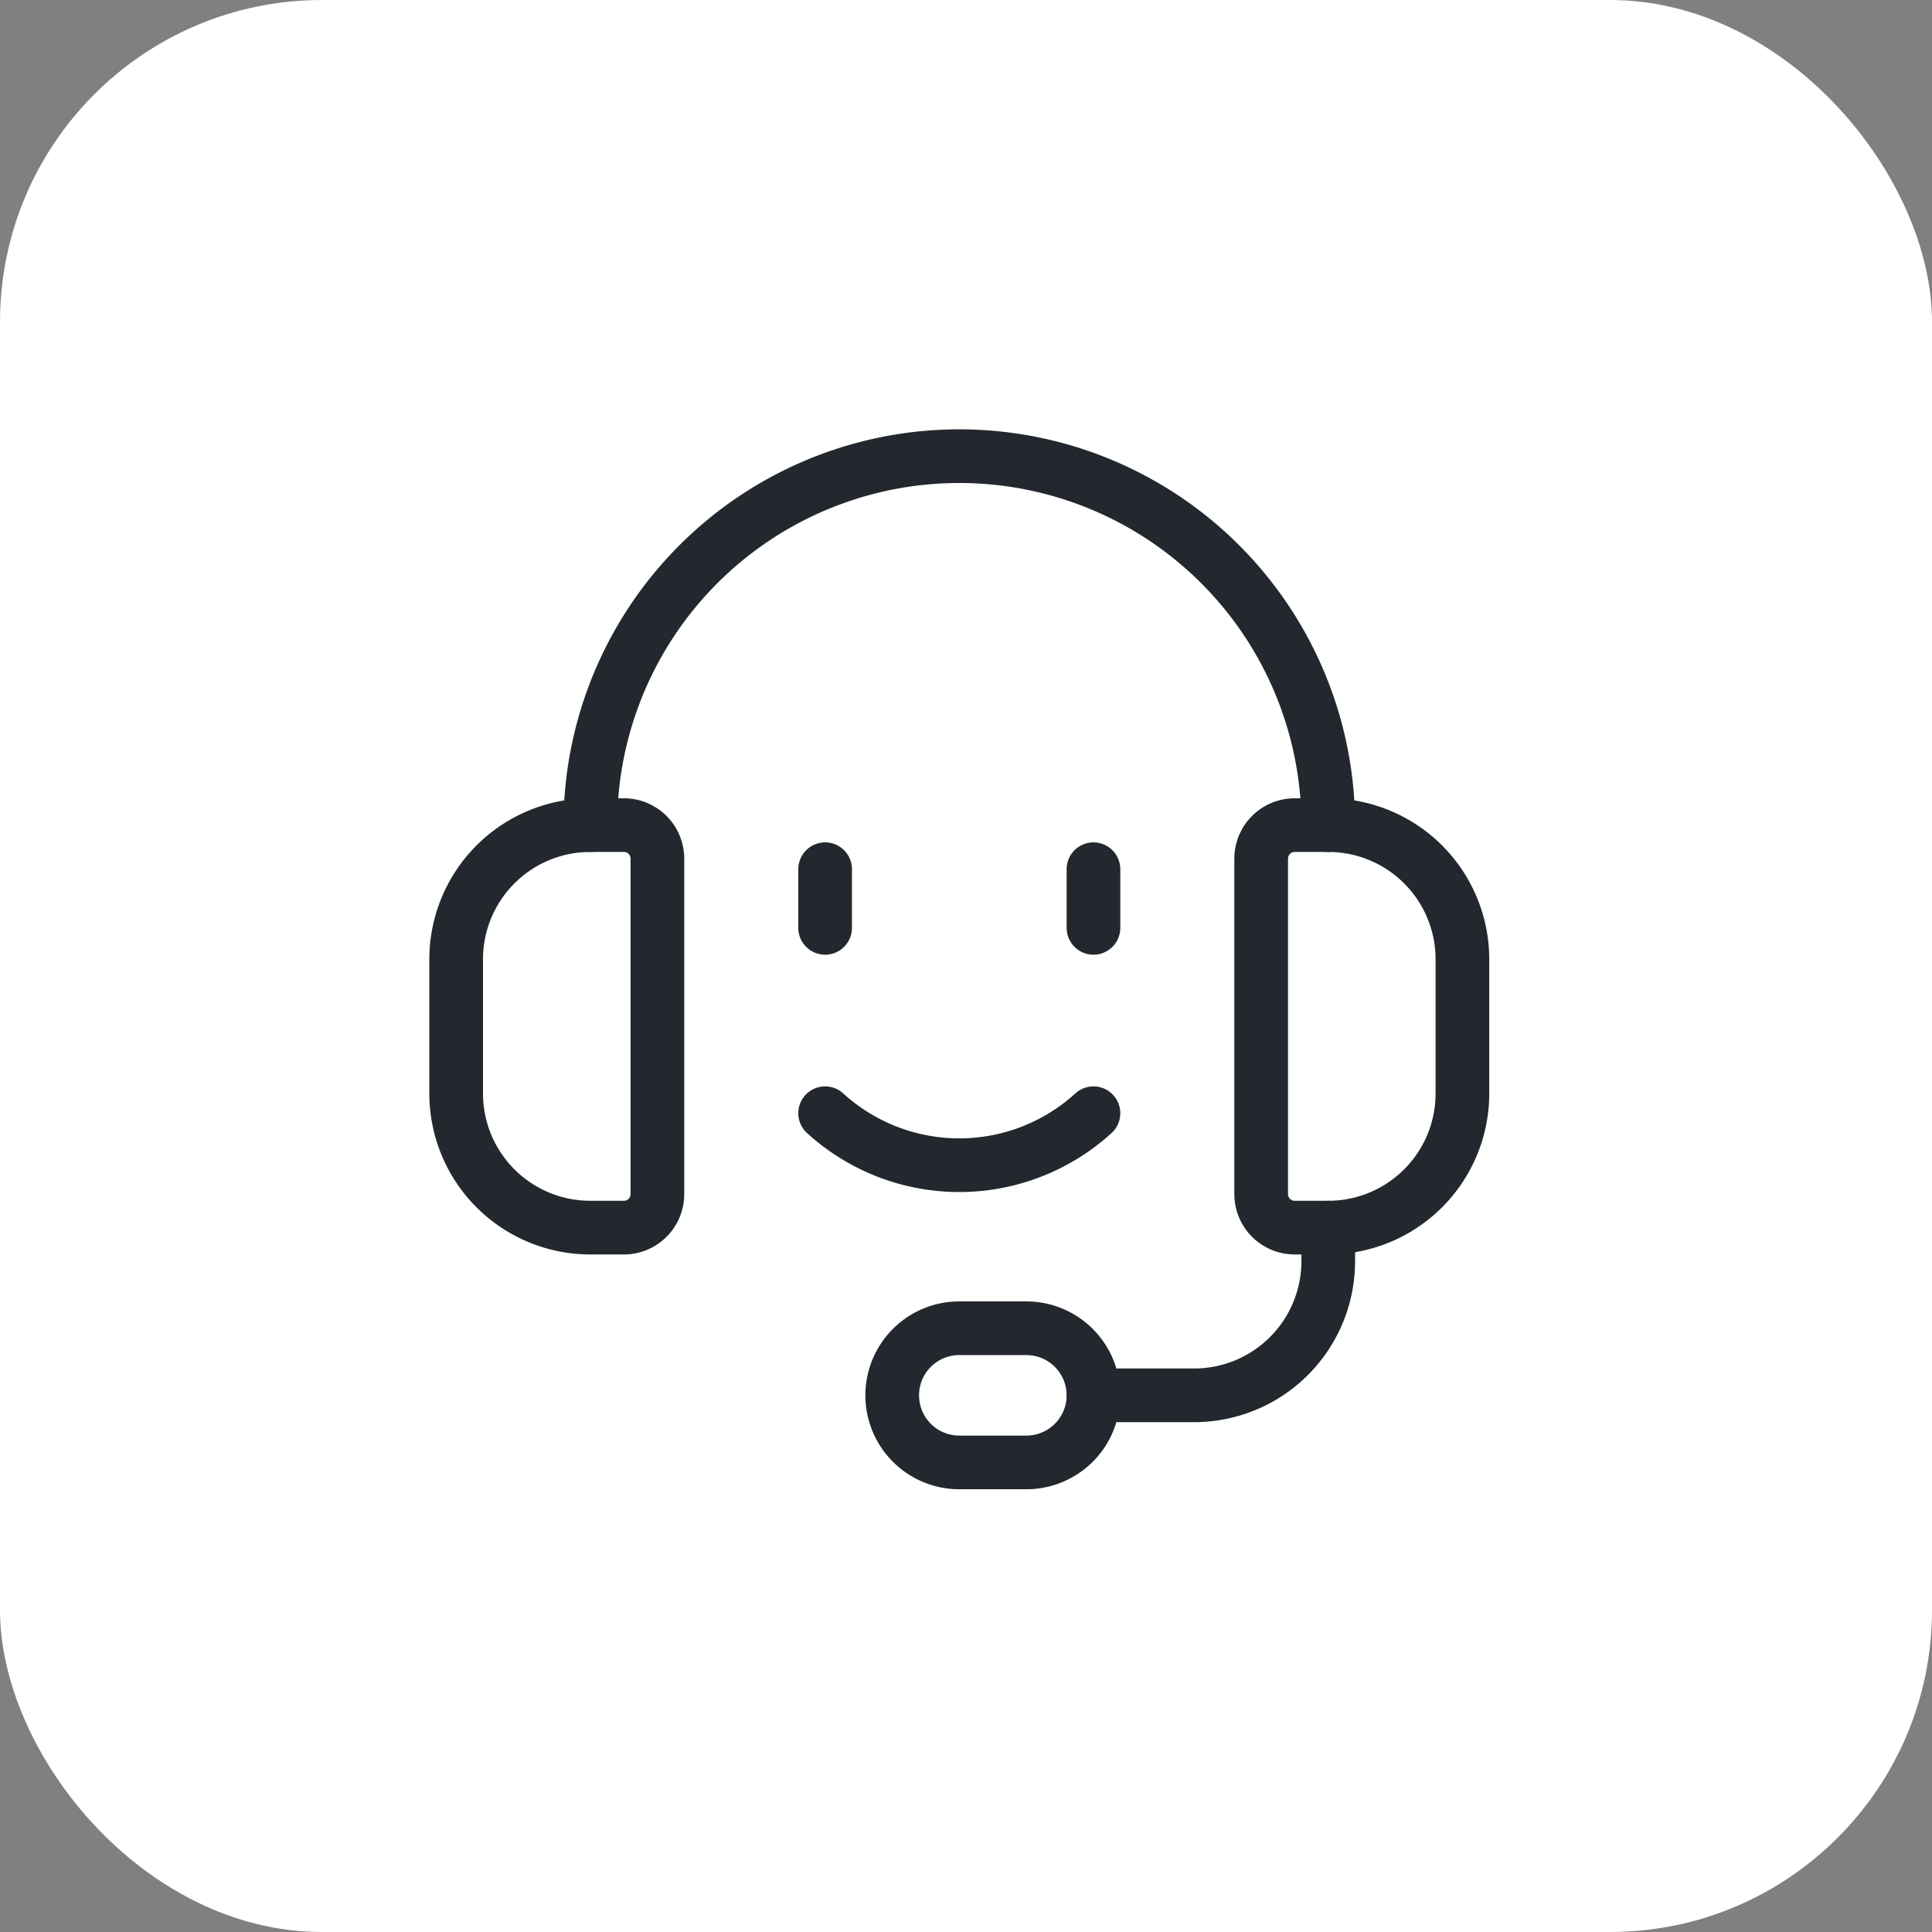
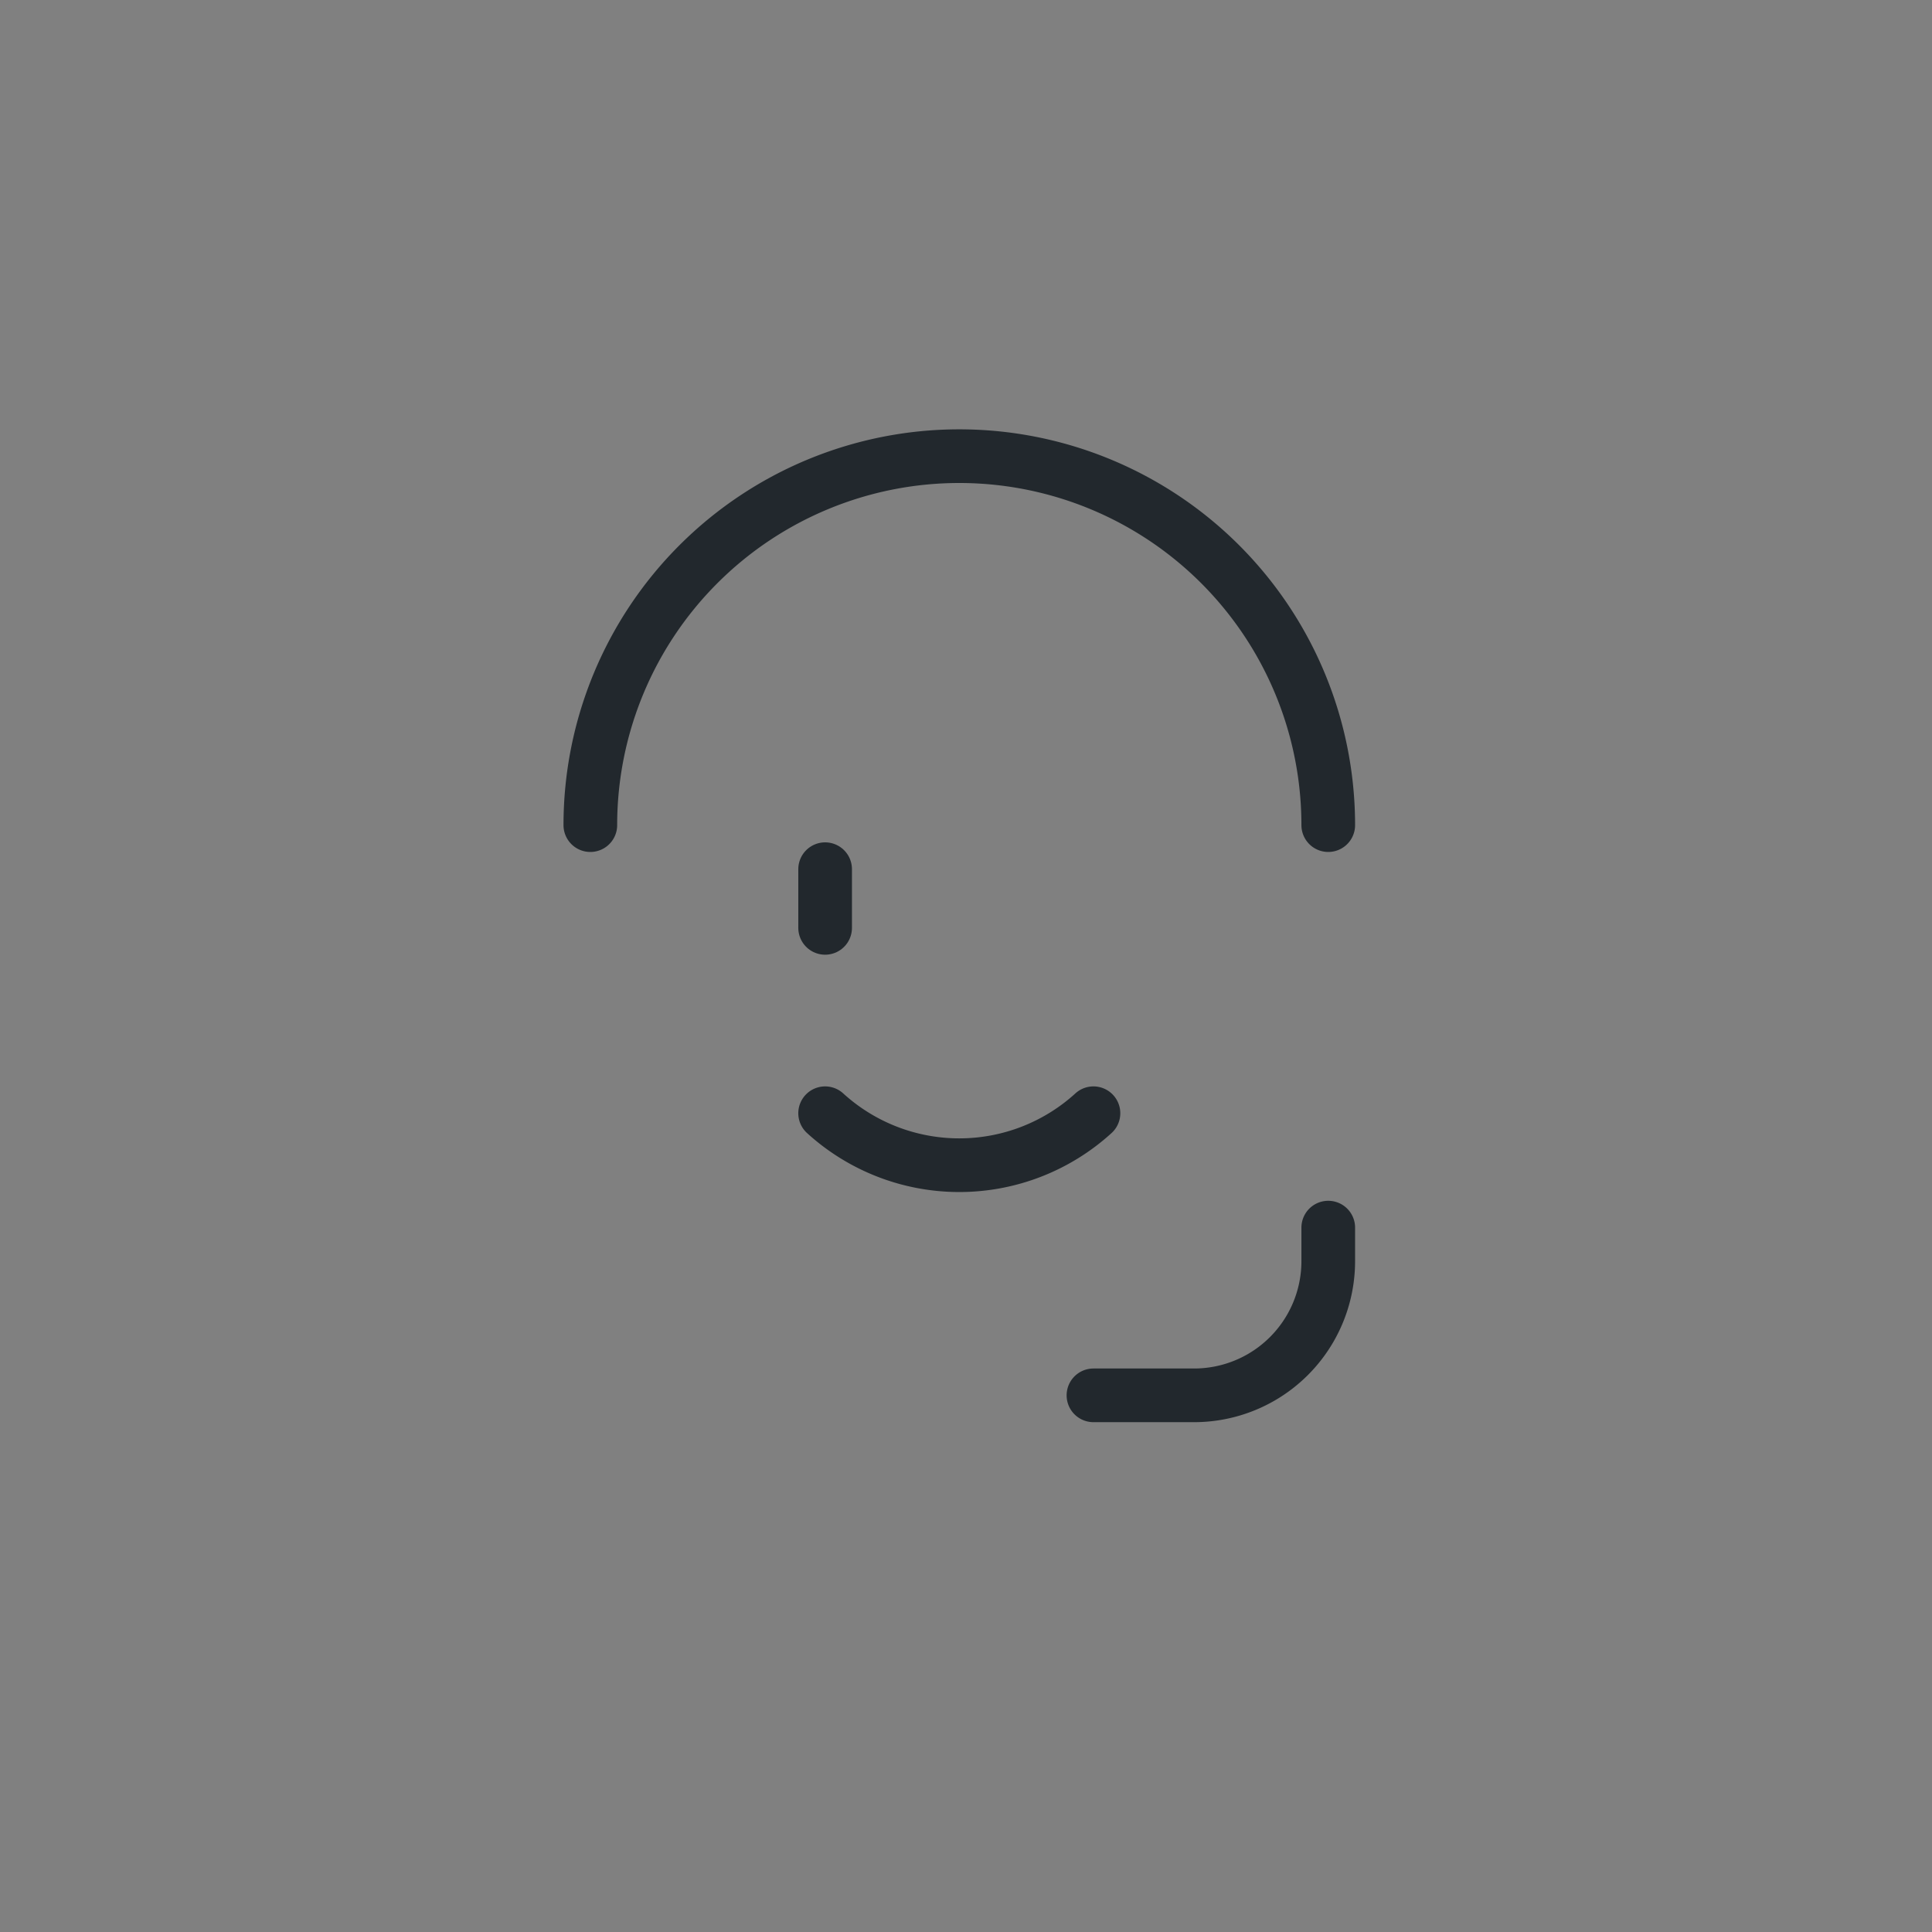
<svg xmlns="http://www.w3.org/2000/svg" width="72" height="72" viewBox="0 0 72 72">
  <rect x="0" y="0" width="72" height="72" fill="#808080" stroke="none" />
  <g transform="translate(-376 -1605)">
-     <rect width="72" height="72" rx="12" transform="translate(376 1605)" fill="#fff" />
    <g transform="translate(391.75 1620.75)">
-       <path d="M7.5,30H6.25a5,5,0,0,1-5-5V20a5,5,0,0,1,5-5H7.5a1.25,1.25,0,0,1,1.25,1.25v12.5A1.25,1.25,0,0,1,7.5,30Z" fill="none" stroke="#22282d" stroke-linecap="round" stroke-linejoin="round" stroke-width="2" />
-       <path d="M33.75,30H32.5a1.25,1.25,0,0,1-1.25-1.25V16.25A1.25,1.25,0,0,1,32.5,15h1.25a5,5,0,0,1,5,5v5A5,5,0,0,1,33.75,30Z" fill="none" stroke="#22282d" stroke-linecap="round" stroke-linejoin="round" stroke-width="2" />
      <path d="M6.25,15A13.75,13.75,0,0,1,20,1.25h0A13.75,13.75,0,0,1,33.75,15" fill="none" stroke="#22282d" stroke-linecap="round" stroke-linejoin="round" stroke-width="2" />
      <path d="M25,36.25h3.75a5,5,0,0,0,5-5h0V30" fill="none" stroke="#22282d" stroke-linecap="round" stroke-linejoin="round" stroke-width="2" />
-       <path d="M22.5,38.75H20a2.5,2.5,0,0,1-2.5-2.5h0a2.5,2.5,0,0,1,2.5-2.5h2.5a2.5,2.5,0,0,1,2.5,2.5h0A2.5,2.5,0,0,1,22.5,38.75Z" fill="none" stroke="#22282d" stroke-linecap="round" stroke-linejoin="round" stroke-width="2" />
      <path d="M15,25.737a7.423,7.423,0,0,0,10,0" fill="none" stroke="#22282d" stroke-linecap="round" stroke-linejoin="round" stroke-width="2" />
      <path d="M15,16.642v2.187" fill="none" stroke="#22282d" stroke-linecap="round" stroke-linejoin="round" stroke-width="2" />
-       <path d="M25,16.642v2.187" fill="none" stroke="#22282d" stroke-linecap="round" stroke-linejoin="round" stroke-width="2" />
    </g>
  </g>
</svg>